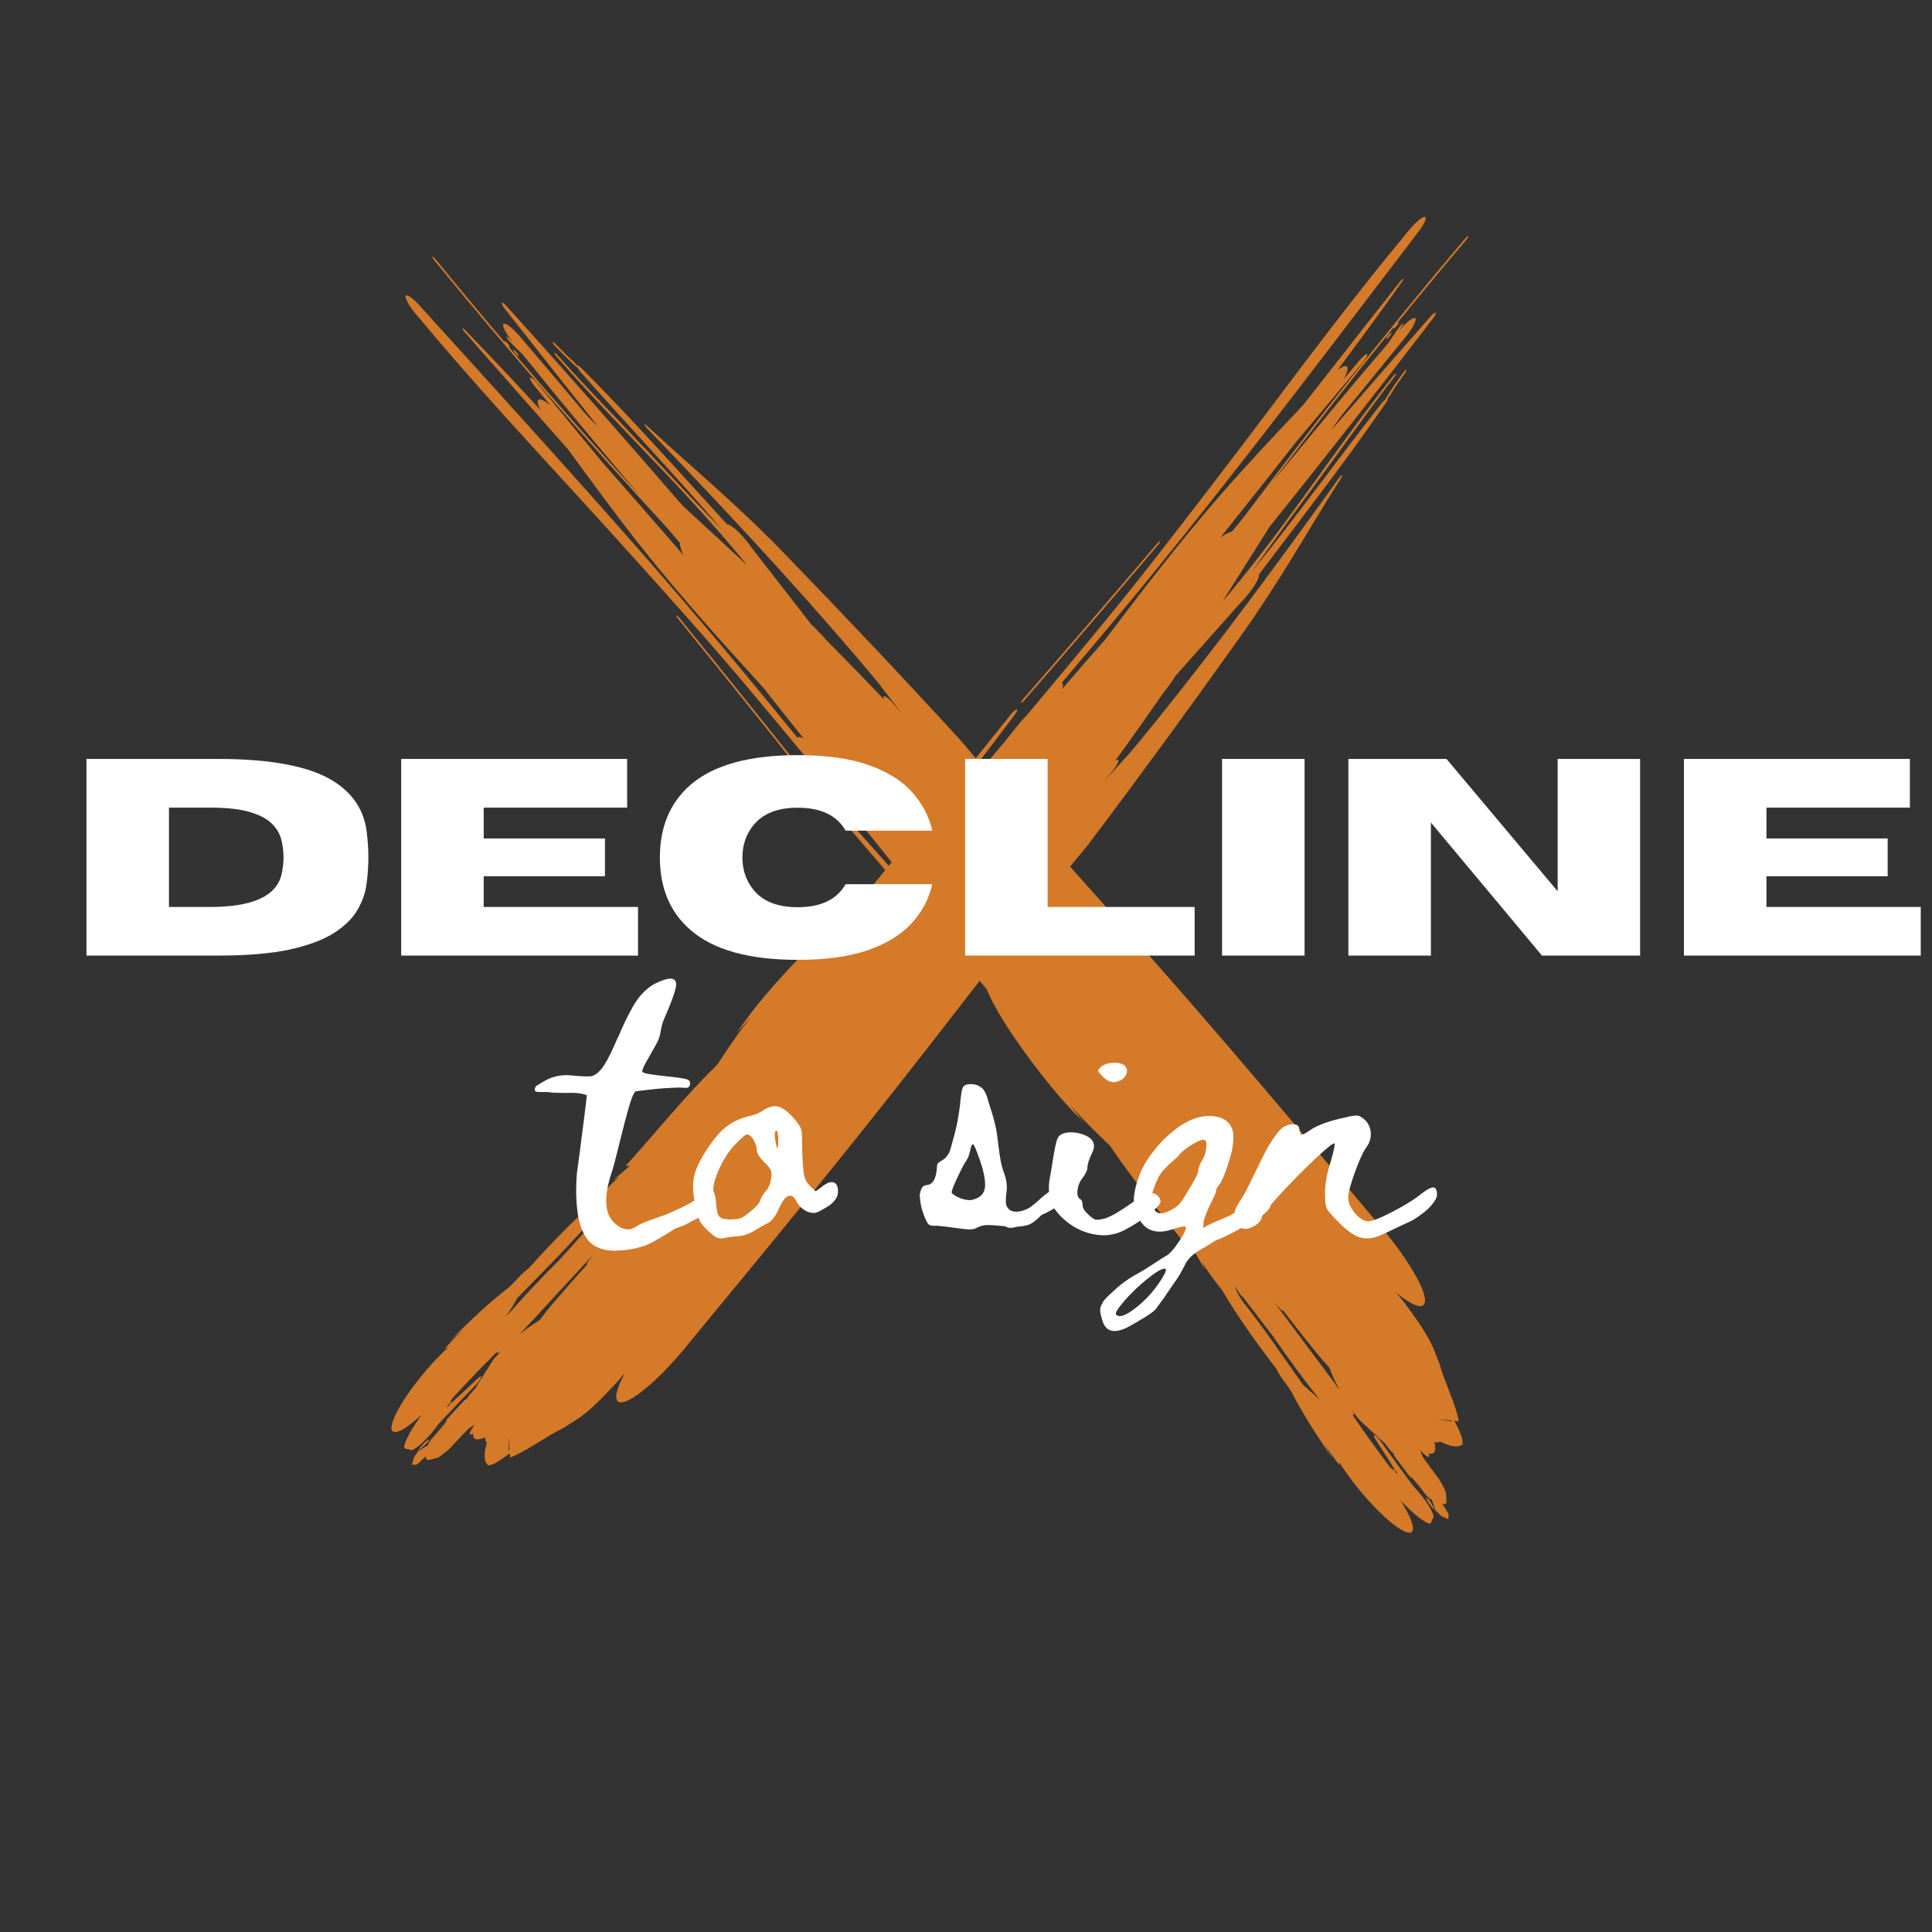
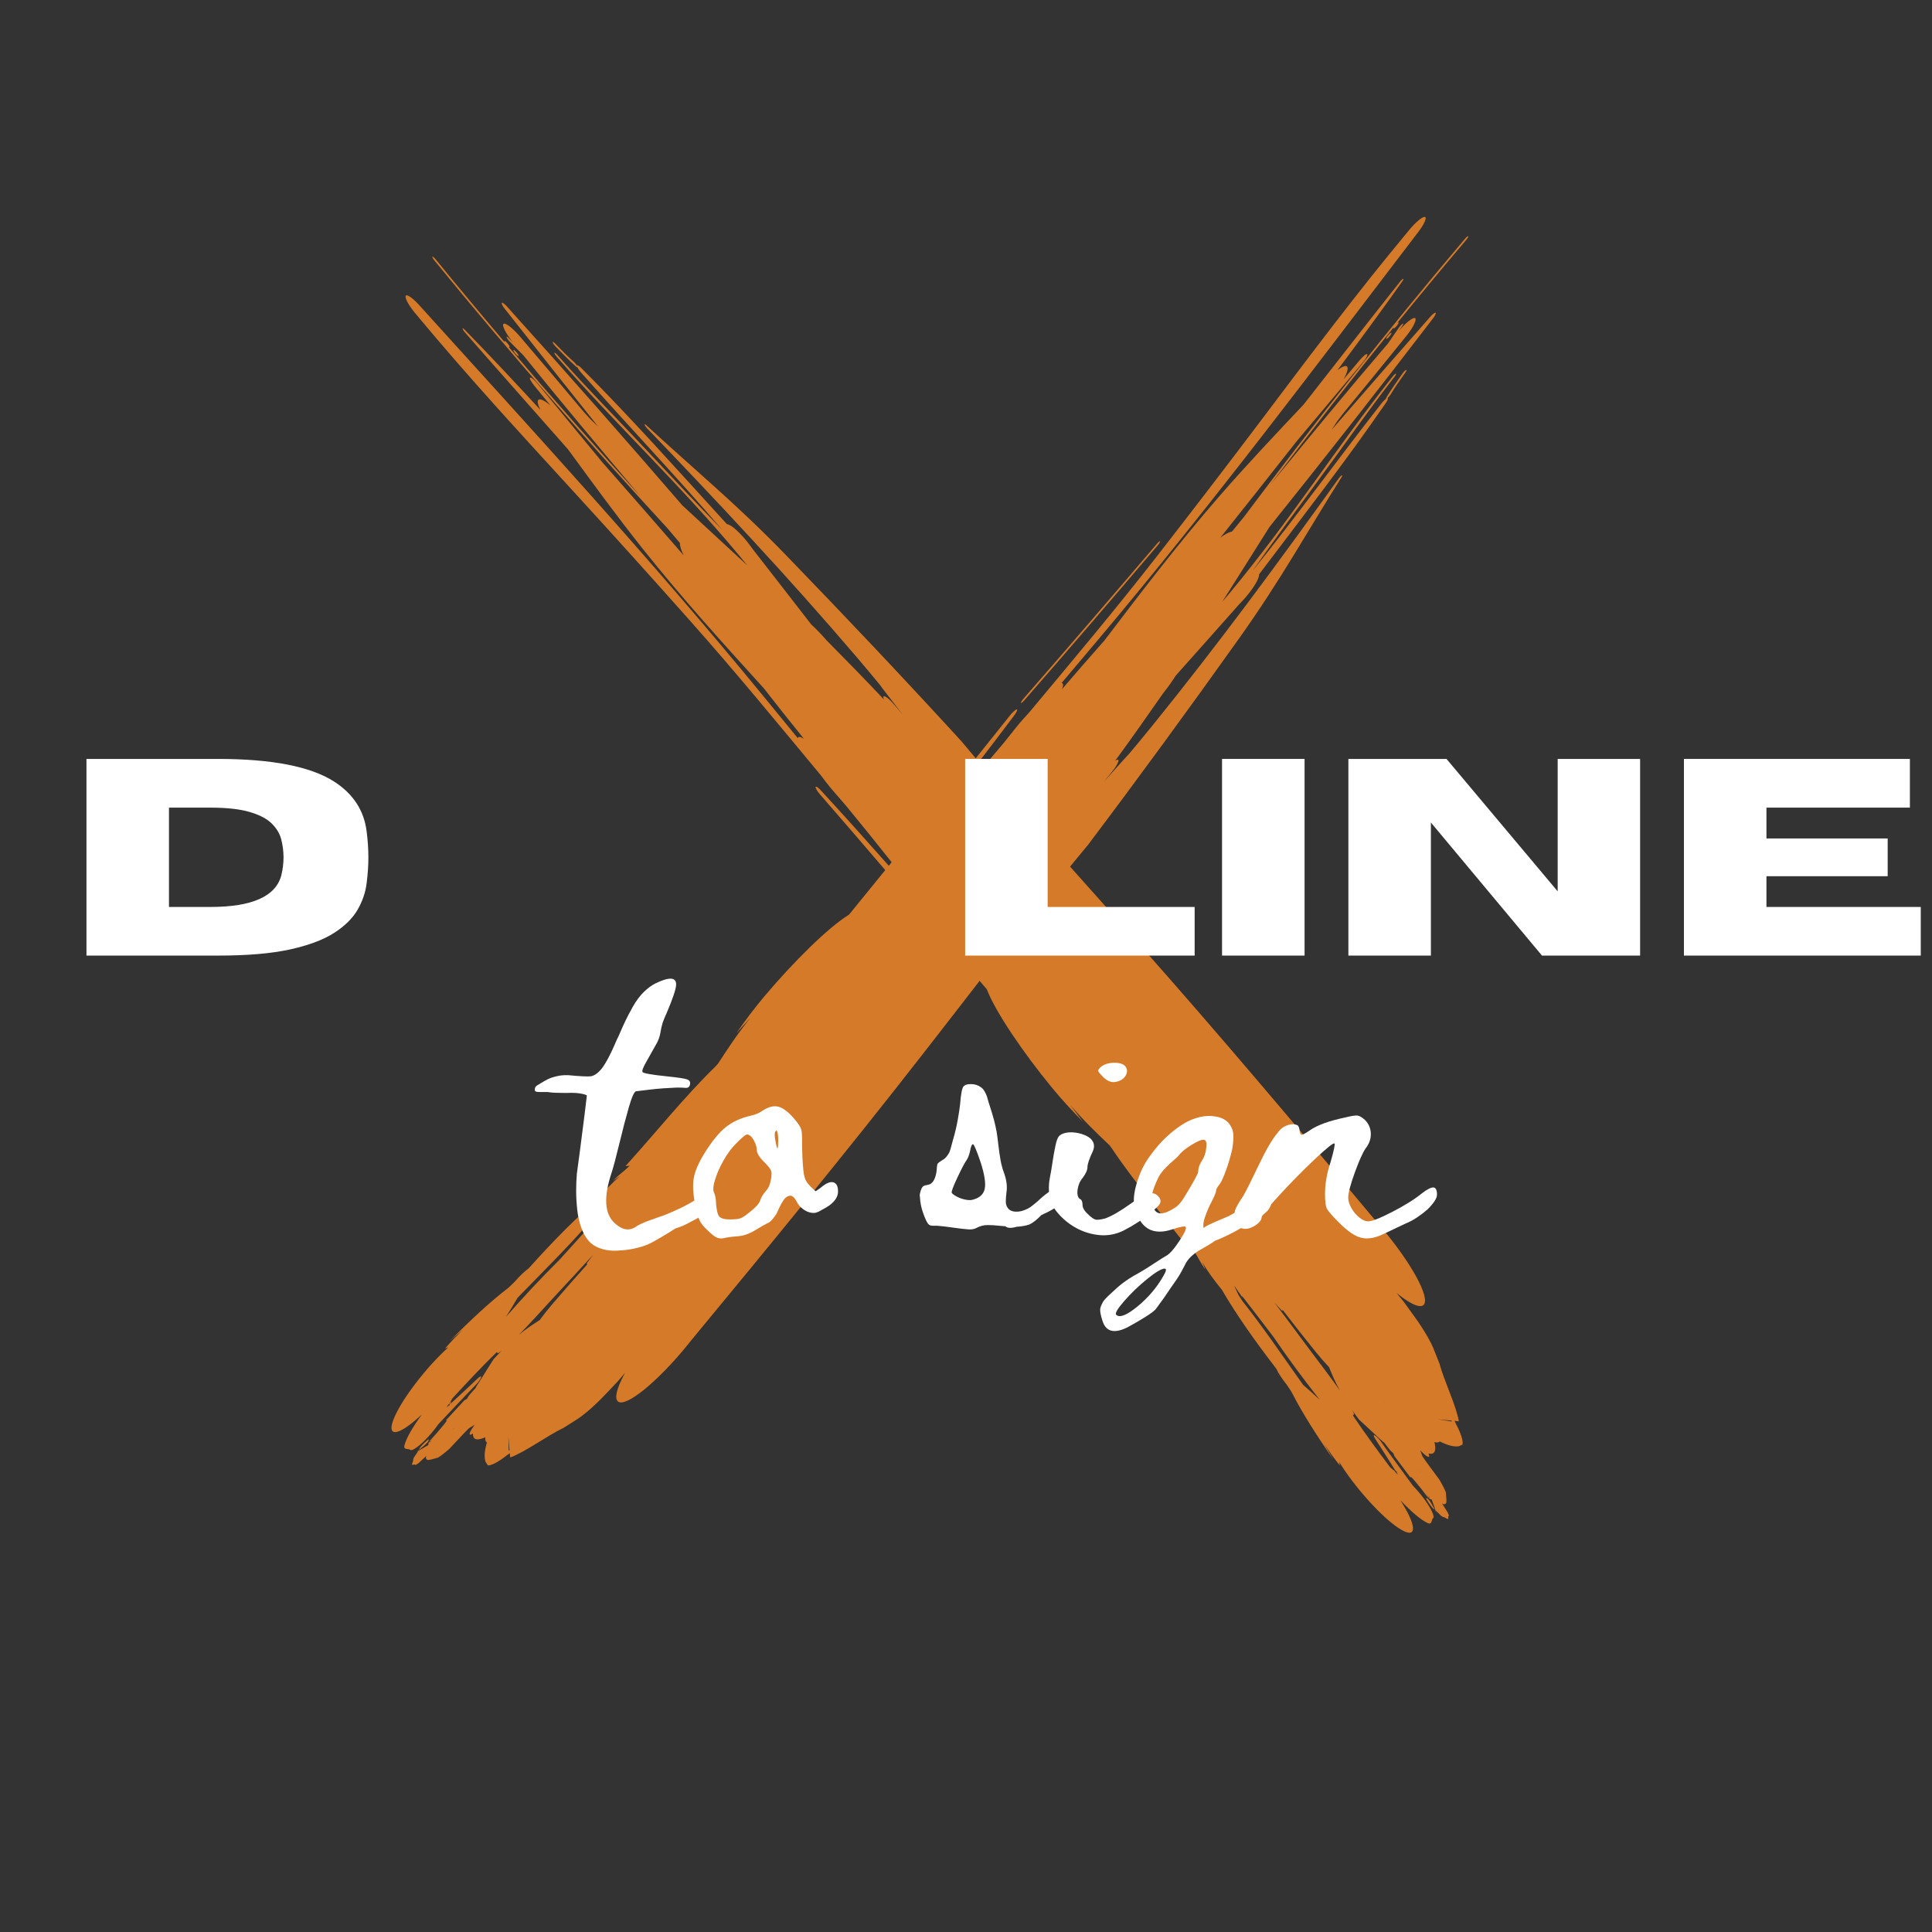
<svg xmlns="http://www.w3.org/2000/svg" width="500" zoomAndPan="magnify" viewBox="0 0 375 375" height="500" preserveAspectRatio="xMidYMid meet" version="1.0">
  <rect x="0" y="0" width="375" height="375" fill="#333333" stroke="none" />
  <defs>
    <g />
    <clipPath id="c81ff20f37">
      <path d="M 75.984 42.102 L 285.008 42.102 L 285.008 297.504 L 75.984 297.504 Z M 75.984 42.102 " clip-rule="nonzero" />
    </clipPath>
  </defs>
  <path fill="#d57a28" d="M 87.367 272.543 C 87.473 272.355 87.578 272.168 87.68 271.98 C 87.559 272.105 87.43 272.234 87.305 272.359 C 87.242 272.496 87.195 272.617 87.16 272.734 C 87.227 272.668 87.297 272.605 87.367 272.543 " fill-opacity="1" fill-rule="nonzero" />
  <path fill="#d57a28" d="M 83.137 279.367 C 82.605 279.828 82.09 280.266 81.477 281.043 C 81.375 281.266 81.324 281.379 81.297 281.441 C 81.586 281.203 81.973 280.883 82.359 280.559 C 83.117 279.926 83.332 279.453 83.137 279.367 " fill-opacity="1" fill-rule="nonzero" />
  <path fill="#d57a28" d="M 81.297 281.441 C 81.031 281.66 80.855 281.805 80.855 281.805 C 80.977 281.738 81.09 281.668 81.203 281.605 C 81.266 281.516 81.266 281.512 81.266 281.512 C 81.266 281.512 81.266 281.508 81.297 281.441 " fill-opacity="1" fill-rule="nonzero" />
  <path fill="#d57a28" d="M 198.754 136.008 C 207.461 126.027 216.125 115.941 224.738 105.82 C 225.027 105.48 225.219 105.152 225.16 105.074 C 225.113 105.008 224.828 105.219 224.566 105.539 C 215.934 115.652 207.312 125.688 198.609 135.664 C 198.32 136.008 198.137 136.332 198.164 136.434 C 198.223 136.508 198.48 136.32 198.754 136.008 " fill-opacity="1" fill-rule="nonzero" />
  <path fill="#d57a28" d="M 269.141 65.535 C 268.992 65.824 269.074 65.875 269.332 65.664 C 269.555 65.484 269.879 65.102 270.027 64.82 C 270.152 64.578 270.059 64.512 269.836 64.691 C 269.578 64.902 269.266 65.293 269.141 65.535 " fill-opacity="1" fill-rule="nonzero" />
-   <path fill="#d57a28" d="M 270.852 285.449 C 270.688 285.312 270.52 285.172 270.355 285.035 C 270.457 285.184 270.559 285.328 270.66 285.477 C 270.781 285.559 270.895 285.629 271 285.688 C 270.953 285.609 270.902 285.527 270.852 285.449 " fill-opacity="1" fill-rule="nonzero" />
  <path fill="#d57a28" d="M 276.789 290.852 C 277.148 291.457 277.484 292.043 278.137 292.785 C 278.34 292.926 278.441 293 278.496 293.035 C 278.312 292.711 278.07 292.27 277.824 291.832 C 277.34 290.969 276.91 290.676 276.789 290.852 " fill-opacity="1" fill-rule="nonzero" />
  <path fill="#d57a28" d="M 278.496 293.035 C 278.664 293.34 278.777 293.539 278.777 293.539 C 278.73 293.406 278.684 293.281 278.641 293.16 C 278.562 293.082 278.559 293.082 278.559 293.082 C 278.559 293.082 278.555 293.078 278.496 293.035 " fill-opacity="1" fill-rule="nonzero" />
-   <path fill="#d57a28" d="M 157.199 151.715 C 157.285 151.672 157.145 151.379 156.887 151.055 C 148.66 140.676 140.32 130.32 131.941 120.008 C 131.66 119.66 131.371 119.414 131.285 119.457 C 131.211 119.492 131.367 119.809 131.629 120.125 C 140.004 130.453 148.301 140.762 156.527 151.137 C 156.809 151.48 157.094 151.723 157.199 151.715 " fill-opacity="1" fill-rule="nonzero" />
  <path fill="#d57a28" d="M 100.418 69.012 C 100.672 69.207 100.738 69.141 100.578 68.844 C 100.441 68.594 100.129 68.203 99.875 68.008 C 99.66 67.844 99.578 67.922 99.715 68.172 C 99.875 68.469 100.203 68.844 100.418 69.012 " fill-opacity="1" fill-rule="nonzero" />
  <g clip-path="url(#c81ff20f37)">
    <path fill="#d57a28" d="M 275.539 285.305 C 275.539 285.305 275.539 285.305 275.816 285.953 C 275.707 285.754 275.645 285.582 275.539 285.305 Z M 268.52 271.871 C 268.527 271.875 268.527 271.875 268.527 271.879 C 268.609 272.145 268.707 272.465 268.836 272.867 C 268.836 272.867 268.703 272.449 268.52 271.871 Z M 240.426 251.418 C 240.137 250.805 239.848 250.191 239.559 249.574 C 239.617 249.645 239.676 249.719 239.73 249.797 C 240.23 250.512 240.73 251.223 241.23 251.938 C 241.168 251.785 241.102 251.633 241.035 251.48 C 243.09 254.137 245.133 256.793 247.148 259.449 C 249.871 263.434 252.93 267.605 256.172 271.707 C 255.059 270.668 253.98 269.699 252.949 268.82 C 249.078 263.383 245.496 258.047 241.184 252.566 C 240.926 252.184 240.676 251.801 240.426 251.418 Z M 98.738 281.547 L 98.676 278.848 L 98.902 281.465 Z M 100.293 267.777 C 100.285 267.781 100.285 267.781 100.285 267.785 C 100.039 267.914 99.746 268.07 99.371 268.27 C 99.371 268.27 99.758 268.062 100.293 267.777 Z M 114.059 245.32 C 111.773 247.867 109.48 250.477 107.164 253.184 C 106.301 254.191 105.488 255.215 104.75 256.234 C 103.496 257.016 102.199 257.867 100.699 259.098 C 102.953 256.824 105.371 254.09 107.66 251.629 C 110.199 248.906 112.688 246.219 115.152 243.527 C 114.898 243.867 114.637 244.207 114.379 244.551 C 114.133 244.895 113.586 245.504 114.059 245.32 Z M 114.297 237.383 C 114.625 237.059 114.953 236.742 115.285 236.426 C 115.836 236.031 116.387 235.637 116.941 235.238 C 116.879 235.309 116.816 235.379 116.754 235.449 C 116.145 236.066 115.535 236.691 114.918 237.312 C 115.059 237.223 115.195 237.129 115.336 237.035 C 113.098 239.539 110.859 242.035 108.613 244.5 C 105.191 247.902 101.648 251.668 98.203 255.605 C 99.027 254.32 99.777 253.082 100.453 251.91 C 105.098 247.109 109.691 242.617 114.297 237.383 Z M 281.727 275.73 L 281.777 275.91 L 279.109 275.48 Z M 248.949 254.242 C 251.035 256.953 253.184 259.684 255.422 262.453 C 256.254 263.488 257.117 264.473 257.98 265.383 C 258.523 266.762 259.125 268.188 260.062 269.887 C 258.234 267.258 255.988 264.387 253.984 261.688 C 251.77 258.691 249.578 255.754 247.383 252.84 C 247.672 253.152 247.957 253.473 248.25 253.789 C 248.543 254.094 249.043 254.742 248.949 254.242 Z M 87.773 277.516 C 87.949 277.371 88.105 277.277 88.363 277.121 C 88.363 277.121 88.359 277.125 87.773 277.516 Z M 280.957 293.496 C 280.746 293.156 280.691 293.066 279.887 291.816 C 280.008 291.883 280.125 291.941 280.234 291.992 C 280.836 291.863 280.836 291.863 280.633 289.633 C 280.633 289.633 280.242 288.621 279.367 287.18 C 278.223 285.613 278.223 285.613 276.887 283.816 C 276.887 283.816 276.613 283.41 276.125 282.727 C 275.883 282.113 275.836 281.973 275.68 281.496 C 275.68 281.496 275.68 281.496 275.676 281.488 C 275.961 281.809 276.254 282.105 276.523 282.336 C 277.305 282.996 277.633 282.906 277.25 282.121 C 278.609 282.438 278.77 281.441 278.426 279.898 C 278.914 280.051 279.27 280.012 279.461 279.777 C 281.066 280.586 282.309 280.887 283.207 280.699 L 283.875 280.398 C 284.031 279.648 283.578 278.23 282.598 276.379 L 282.332 275.793 L 283.156 275.871 C 282.672 272.855 280.305 268.062 279.391 264.645 L 278.449 262.289 C 277.812 260.535 276.391 258.098 274.477 255.449 L 272.445 252.656 C 271.988 252.094 271.531 251.531 271.07 250.969 C 273.973 253.324 276.082 254.191 276.523 252.953 C 277.211 250.875 273 243.754 267.105 237.059 C 251.828 218.809 237.039 201.223 220.887 183.016 C 216.383 177.93 212.008 173.047 207.699 168.207 C 208.863 166.785 210.031 165.363 211.223 163.934 C 221.402 150.434 231.008 137.262 240.586 123.805 C 248.641 112.496 253.812 103.02 260.422 92.594 C 260.617 92.297 260.559 92.199 260.383 92.297 C 260.141 92.469 259.816 92.848 259.652 93.125 C 248.293 108.941 236.695 124.758 223.598 140.941 C 222.094 142.793 220.598 144.602 219.105 146.379 C 218.918 146.555 218.723 146.762 218.523 146.988 C 217.105 148.555 215.688 150.133 214.277 151.715 C 214.742 151.145 215.207 150.574 215.676 150 C 216.617 148.883 217.238 147.77 217.062 147.488 C 216.965 147.398 216.738 147.48 216.441 147.68 C 219.648 143.305 222.703 138.957 225.73 134.609 C 226.711 133.375 227.551 132.188 228.223 131.121 C 232.301 126.574 236.348 121.977 240.434 117.391 L 241.477 116.281 C 242.816 114.773 243.91 113.16 244.246 112.184 C 244.363 111.875 244.395 111.656 244.363 111.508 C 252.797 100.348 261.5 89.125 269 78.203 C 269.383 77.648 269.504 77.289 269.324 77.277 C 269.512 77.113 269.73 76.863 269.887 76.613 C 270.703 75.25 271.715 73.797 272.801 72.285 C 273.02 71.941 273.098 71.715 272.918 71.812 C 272.723 71.902 272.398 72.23 272.199 72.535 C 271.094 74.086 270.035 75.625 269.129 77.086 C 269.035 77.242 268.992 77.367 269.008 77.422 C 268.695 77.656 268.277 78.09 267.93 78.574 C 259.523 89.32 251.789 100.059 243.141 110.773 C 247.016 105.238 251.121 99.691 255.43 93.848 C 260.633 86.801 265.219 80.148 270.633 73.188 C 270.926 72.832 271.055 72.539 270.957 72.523 C 270.855 72.512 270.555 72.754 270.285 73.117 C 259.07 87.281 250.574 100.809 238.641 115.156 C 238.172 115.719 237.695 116.277 237.223 116.824 C 240.336 111.93 243.367 107.102 246.398 102.293 C 257.133 88.898 267.699 75.461 277.961 62.039 C 278.484 61.402 278.801 60.797 278.656 60.703 C 278.512 60.605 277.957 61.055 277.434 61.691 C 271.113 68.895 264.77 76.152 258.449 83.453 C 258.82 82.883 259.191 82.316 259.566 81.746 C 259.973 81.215 260.379 80.676 260.785 80.145 C 264.738 75.355 268.668 70.551 272.582 65.699 C 274.082 63.922 275.02 62.199 274.719 61.785 C 274.371 61.449 272.965 62.527 271.504 64.227 C 271.711 63.93 271.918 63.633 272.129 63.336 C 272.348 63.039 272.441 62.777 272.32 62.805 C 272.16 62.859 271.82 63.184 271.609 63.473 C 270.855 64.551 270.125 65.613 269.391 66.684 C 261.684 75.66 254.152 84.809 246.652 93.977 C 254.363 83.809 262.324 73.625 270.527 63.527 C 270.406 63.766 270.465 63.855 270.723 63.645 C 270.941 63.469 271.293 63.047 271.418 62.801 C 271.562 62.52 271.449 62.492 271.227 62.676 C 271.215 62.684 271.215 62.688 271.203 62.691 C 275.613 57.277 280.086 51.883 284.629 46.527 C 284.898 46.215 285.062 45.895 284.984 45.84 C 284.906 45.785 284.609 46.027 284.32 46.379 C 269.266 64.129 254.988 82.277 241.441 100.34 C 240.664 101.293 239.887 102.246 239.102 103.203 C 239.098 103.203 239.098 103.199 239.094 103.199 C 238.559 103.262 237.785 103.676 236.871 104.355 C 241.852 98.113 246.781 91.887 251.703 85.617 C 255.973 80.535 260.242 75.453 264.516 70.355 C 265.129 69.621 265.523 68.906 265.367 68.746 C 265.23 68.598 264.605 69.105 263.949 69.871 C 262.895 71.113 261.852 72.363 260.797 73.609 C 261.461 72.414 261.742 71.508 261.484 71.176 C 261.242 70.855 260.535 71.145 259.598 71.84 C 263.91 66.074 268.145 60.332 272.168 54.637 C 272.406 54.301 272.477 54.078 272.32 54.137 C 272.16 54.191 271.859 54.484 271.625 54.816 C 265.34 62.738 259.227 70.641 253.039 78.512 C 247.613 84.277 242.27 89.887 236.66 96.332 C 228.508 105.73 221.426 115.035 214.359 124.328 C 211.574 127.473 208.828 130.625 206.129 133.777 C 206.359 133.207 206.41 132.797 206.223 132.641 C 206.176 132.602 206.102 132.598 206.027 132.598 C 208.387 129.809 210.754 127 213.16 124.148 C 235.461 97.676 254.965 71.625 275.082 45.297 C 276.395 43.633 277.059 42.195 276.559 42.109 C 276.059 42.016 274.562 43.312 273.254 44.969 C 263.102 57.176 254.336 68.918 244.648 81.758 C 237.75 90.898 231.629 98.879 224.57 107.953 C 216.305 118.57 208.23 128.125 199.789 138.258 C 198.906 139.207 198.039 140.176 197.223 141.199 C 196.395 142.238 195.566 143.27 194.746 144.297 C 193.445 145.844 192.141 147.375 190.836 148.898 C 190.555 148.566 190.27 148.23 189.988 147.898 C 192.281 144.918 194.555 141.938 196.793 138.953 C 197.32 138.281 197.551 137.738 197.363 137.699 C 197.133 137.703 196.547 138.215 196.023 138.887 C 193.82 141.656 191.605 144.422 189.387 147.184 C 188.465 146.09 187.543 144.992 186.617 143.879 C 175.203 131.41 164 119.57 152.508 107.699 C 142.859 97.719 134.484 90.91 125.434 82.512 C 125.176 82.262 125.074 82.305 125.137 82.496 C 125.262 82.766 125.57 83.152 125.816 83.363 C 139.297 97.414 152.738 111.699 166.266 127.527 C 167.812 129.34 169.316 131.141 170.793 132.934 C 170.934 133.148 171.098 133.379 171.289 133.617 C 172.57 135.297 173.867 136.977 175.16 138.652 C 174.684 138.09 174.211 137.531 173.73 136.965 C 172.805 135.836 171.824 135.02 171.512 135.145 C 171.406 135.227 171.445 135.461 171.586 135.785 C 167.871 131.84 164.152 128.043 160.426 124.277 C 159.391 123.086 158.379 122.043 157.453 121.191 C 153.727 116.352 149.938 111.535 146.176 106.68 L 145.273 105.457 C 144.039 103.863 142.648 102.492 141.75 101.984 C 141.465 101.812 141.258 101.746 141.105 101.75 C 131.672 91.418 122.223 80.82 112.848 71.453 C 112.371 70.98 112.043 70.793 111.996 70.969 C 111.867 70.758 111.664 70.496 111.445 70.293 C 110.25 69.242 109.008 67.984 107.719 66.641 C 107.422 66.363 107.211 66.246 107.277 66.441 C 107.328 66.648 107.594 67.023 107.855 67.277 C 109.18 68.648 110.5 69.969 111.77 71.125 C 111.91 71.25 112.023 71.312 112.082 71.305 C 112.25 71.656 112.605 72.145 113.016 72.578 C 122.055 82.797 131.203 92.359 140.16 102.812 C 135.426 97.996 130.719 92.949 125.758 87.648 C 119.773 81.25 114.07 75.527 108.211 68.934 C 107.918 68.582 107.652 68.402 107.617 68.496 C 107.59 68.598 107.77 68.934 108.078 69.266 C 119.965 82.875 131.719 93.691 143.652 108.035 C 144.117 108.602 144.582 109.172 145.035 109.734 C 140.785 105.785 136.594 101.922 132.418 98.066 C 121.203 85.074 109.914 72.234 98.586 59.699 C 98.055 59.066 97.516 58.648 97.398 58.777 C 97.277 58.898 97.617 59.527 98.148 60.156 C 104.078 67.684 110.059 75.242 116.086 82.785 C 115.594 82.32 115.105 81.852 114.613 81.379 C 114.164 80.879 113.711 80.387 113.258 79.887 C 109.27 75.129 105.262 70.387 101.207 65.656 C 99.73 63.855 98.207 62.621 97.746 62.844 C 97.352 63.125 98.156 64.703 99.559 66.449 C 99.305 66.191 99.051 65.934 98.797 65.668 C 98.547 65.402 98.305 65.262 98.312 65.387 C 98.336 65.555 98.594 65.945 98.836 66.207 C 99.762 67.145 100.676 68.055 101.59 68.973 C 109.016 78.184 116.637 87.258 124.285 96.305 C 115.695 86.867 107.129 77.184 98.691 67.281 C 98.906 67.441 99.004 67.402 98.848 67.109 C 98.715 66.863 98.359 66.441 98.141 66.273 C 97.895 66.078 97.848 66.188 97.984 66.438 C 97.988 66.449 97.992 66.453 98 66.465 C 93.477 61.145 88.988 55.762 84.547 50.32 C 84.289 50 84.008 49.777 83.938 49.844 C 83.867 49.91 84.051 50.25 84.348 50.598 C 99.055 68.633 114.301 85.977 129.598 102.586 C 130.391 103.523 131.188 104.461 131.984 105.41 C 131.98 105.41 131.98 105.41 131.98 105.414 C 131.941 105.949 132.207 106.789 132.707 107.809 C 127.477 101.777 122.254 95.793 116.984 89.812 C 112.766 84.688 108.547 79.566 104.312 74.438 C 103.703 73.695 103.07 73.18 102.887 73.305 C 102.715 73.414 103.102 74.121 103.734 74.906 C 104.766 76.168 105.805 77.422 106.84 78.684 C 105.781 77.816 104.941 77.371 104.57 77.562 C 104.207 77.746 104.363 78.496 104.875 79.543 C 99.992 74.254 95.121 69.039 90.25 64.047 C 89.965 63.75 89.762 63.641 89.785 63.809 C 89.816 63.973 90.047 64.324 90.328 64.617 C 96.977 72.238 103.629 79.688 110.242 87.207 C 114.922 93.59 119.465 99.867 124.781 106.555 C 132.535 116.281 140.398 124.941 148.246 133.586 C 150.832 136.895 153.434 140.168 156.039 143.398 C 155.52 143.07 155.125 142.945 154.941 143.098 C 154.895 143.137 154.875 143.211 154.859 143.285 C 152.551 140.453 150.219 137.617 147.852 134.73 C 125.883 107.98 103.824 84.059 81.598 59.48 C 80.203 57.887 78.91 56.973 78.73 57.449 C 78.551 57.926 79.555 59.633 80.945 61.223 C 91.098 73.426 101.051 84.184 111.906 96.047 C 119.637 104.496 126.371 111.969 134.004 120.559 C 142.938 130.621 150.867 140.305 159.289 150.445 C 160.066 151.488 160.859 152.516 161.719 153.508 C 162.586 154.512 163.449 155.512 164.309 156.508 C 167.285 160.125 170.195 163.742 173.07 167.359 C 172.883 167.586 172.699 167.816 172.512 168.043 C 168.172 163.141 163.816 158.281 159.426 153.52 C 158.863 152.883 158.375 152.555 158.301 152.73 C 158.262 152.957 158.656 153.625 159.223 154.266 C 163.441 159.113 167.641 163.992 171.828 168.887 C 169.48 171.766 167.137 174.648 164.793 177.531 C 160.727 180.023 153.918 186.801 148.41 193.336 C 146.371 195.746 144.629 198.105 142.938 200.531 C 143.867 199.516 144.773 198.52 145.699 197.504 C 143.145 200.664 141.23 203.578 139.355 206.473 C 139.148 206.691 138.941 206.906 138.73 207.145 C 132.992 212.719 127.176 219.969 121.402 226.344 C 121.668 226.328 121.961 226.277 122.227 226.266 C 121.098 227.391 120.23 227.879 119.035 229.148 C 119.457 228.863 119.859 228.605 120.281 228.32 C 120.262 228.344 120.234 228.371 120.211 228.395 C 118.777 229.625 117.234 231.258 115.734 233.043 C 111.656 236.527 107.125 241.152 102.609 246.195 C 101.871 246.715 100.906 247.621 99.906 248.777 C 99.434 249.23 98.91 249.781 98.531 250.074 C 95.109 252.699 91.324 256.227 87.324 260.27 C 88.164 259.547 89.031 258.785 89.867 258.062 C 88.703 259.227 87.551 260.367 86.379 261.762 C 86.586 261.688 86.832 261.57 87.043 261.496 C 82.812 265.301 78.102 271.426 76.516 275.172 C 74.922 278.926 77.043 278.902 81.273 275.094 L 81.883 274.555 C 80.184 276.883 78.879 279.055 78.492 280.574 C 78.293 281.398 79.082 281.188 79.52 281.336 C 79.855 281.914 81.727 280.52 83.688 278.234 C 84.219 277.613 84.695 276.996 85.109 276.41 C 87.512 273.887 89.926 271.266 92.305 268.848 C 92.785 268.379 93.258 267.715 93.371 267.348 C 93.453 267.023 93.137 267.137 92.645 267.629 C 90.859 269.316 89.109 270.938 87.367 272.543 C 87.27 272.715 87.176 272.883 87.078 273.055 C 87.09 272.957 87.121 272.852 87.16 272.734 C 86.996 272.883 86.836 273.027 86.676 273.176 C 86.762 273.027 86.852 272.879 86.941 272.727 C 87.066 272.605 87.184 272.484 87.305 272.359 C 87.434 272.078 87.609 271.754 87.816 271.414 C 90.68 268.309 93.535 265.254 96.367 262.504 C 96.535 262.344 96.504 262.816 96.855 262.559 C 97.027 262.43 97.203 262.293 97.383 262.148 C 96.887 262.648 96.371 263.191 95.828 263.781 C 94.203 266.355 93.586 267.328 93.164 268.004 C 93.16 268.004 93.152 268.008 93.152 268.008 C 93.152 268.008 93.148 268.016 93.027 268.215 C 92.832 268.527 92.66 268.797 92.41 269.191 C 92.41 269.191 92.422 269.191 92.434 269.203 C 92.383 269.281 92.336 269.367 92.281 269.453 C 91.98 269.789 91.676 270.121 91.371 270.461 C 91.027 270.836 90.75 271.25 90.66 271.492 C 90.492 271.586 90.316 271.688 90.109 271.824 C 88.352 273.723 88.352 273.723 86.562 275.68 C 86.562 275.68 86.621 275.723 86.754 275.719 C 86.691 275.805 86.188 276.531 85.496 277.301 C 84.871 278.07 84.871 278.07 83.199 279.898 C 83.199 279.898 83.199 279.898 84.18 279.16 C 84.18 279.16 84.18 279.16 83.359 279.84 C 83.359 279.84 83.359 279.84 83.781 279.836 C 83.781 279.836 83.781 279.836 83.203 279.98 C 83.203 279.98 83.203 279.98 83.117 280.496 C 83.117 280.496 83.109 280.5 81.203 281.605 C 81.113 281.742 80.895 282.062 80.355 282.863 C 80.355 282.863 80.238 283.117 80.18 283.324 C 80.238 283.398 80.238 283.398 79.961 284.246 C 79.961 284.246 80.031 284.328 80.172 284.34 C 80.414 284.211 80.414 284.211 80.684 284.352 C 80.684 284.352 80.953 284.203 81.293 283.945 C 81.59 283.676 81.668 283.605 82.754 282.586 C 82.707 282.715 82.672 282.844 82.645 282.961 C 82.879 283.527 82.879 283.527 85.035 282.922 C 85.035 282.922 85.957 282.352 87.215 281.23 C 88.547 279.82 88.547 279.82 90.074 278.18 C 90.074 278.18 90.418 277.836 91.004 277.23 C 91.562 276.883 91.691 276.809 92.133 276.57 C 92.133 276.57 92.133 276.57 92.141 276.562 C 91.875 276.902 91.637 277.246 91.461 277.551 C 90.953 278.441 91.102 278.746 91.805 278.23 C 91.738 279.621 92.746 279.594 94.203 278.98 C 94.145 279.488 94.242 279.828 94.512 279.977 C 94.012 281.699 93.938 282.977 94.289 283.824 L 94.707 284.43 C 95.469 284.445 96.781 283.742 98.426 282.438 L 98.953 282.07 L 99.027 282.895 C 101.898 281.871 106.184 278.672 109.375 277.152 L 111.523 275.793 C 113.129 274.852 115.266 273.004 117.523 270.641 L 119.898 268.133 C 120.371 267.582 120.84 267.035 121.309 266.477 C 119.523 269.758 119.055 271.992 120.352 272.199 C 122.516 272.496 128.754 267.059 134.262 260.043 C 149.426 241.699 164.023 223.953 178.984 204.758 C 182.816 199.852 186.5 195.082 190.145 190.379 C 190.609 190.922 191.07 191.469 191.531 192.008 C 193.242 196.461 198.668 204.395 204.09 211 C 206.09 213.441 208.09 215.582 210.168 217.691 C 209.336 216.59 208.523 215.52 207.695 214.422 C 210.336 217.512 212.852 219.922 215.355 222.293 C 215.535 222.535 215.707 222.781 215.902 223.035 C 220.34 229.691 226.41 236.727 231.625 243.566 C 231.66 243.301 231.664 243.004 231.699 242.742 C 232.598 244.059 232.922 245 233.953 246.406 C 233.75 245.938 233.566 245.496 233.363 245.027 C 233.383 245.055 233.406 245.086 233.426 245.113 C 234.371 246.746 235.699 248.562 237.18 250.359 C 239.863 255.004 243.586 260.301 247.719 265.652 C 248.094 266.477 248.812 267.594 249.77 268.793 C 250.129 269.336 250.574 269.949 250.793 270.379 C 252.75 274.219 255.531 278.586 258.773 283.25 C 258.219 282.297 257.629 281.309 257.07 280.352 C 258 281.707 258.914 283.047 260.074 284.457 C 260.035 284.234 259.969 283.977 259.93 283.754 C 262.902 288.609 268.066 294.355 271.461 296.598 C 274.863 298.848 275.223 296.758 272.25 291.906 L 271.832 291.207 C 273.809 293.301 275.711 294.98 277.133 295.637 C 277.906 295.98 277.844 295.168 278.07 294.77 C 278.699 294.543 277.668 292.449 275.777 290.102 C 275.266 289.469 274.746 288.887 274.242 288.371 C 272.199 285.551 270.062 282.699 268.117 279.922 C 267.742 279.363 267.176 278.777 266.84 278.598 C 266.535 278.457 266.59 278.789 266.98 279.363 C 268.316 281.426 269.594 283.441 270.852 285.449 C 271 285.574 271.152 285.699 271.301 285.824 C 271.211 285.793 271.109 285.746 271 285.688 C 271.117 285.871 271.234 286.059 271.348 286.242 C 271.219 286.129 271.09 286.016 270.957 285.898 C 270.859 285.758 270.762 285.617 270.66 285.477 C 270.406 285.297 270.121 285.066 269.824 284.801 C 267.293 281.422 264.812 278.055 262.621 274.77 C 262.492 274.574 262.953 274.691 262.762 274.301 C 262.668 274.105 262.562 273.91 262.453 273.707 C 262.859 274.285 263.297 274.895 263.781 275.535 C 266.016 277.602 266.859 278.383 267.441 278.922 C 267.445 278.926 267.449 278.934 267.449 278.934 C 267.449 278.934 267.453 278.938 267.629 279.094 C 267.898 279.344 268.133 279.562 268.477 279.879 C 268.477 279.879 268.48 279.867 268.492 279.859 C 268.562 279.918 268.637 279.984 268.711 280.051 C 268.984 280.41 269.258 280.77 269.535 281.133 C 269.84 281.539 270.195 281.887 270.422 282.02 C 270.48 282.199 270.547 282.395 270.648 282.621 C 272.191 284.695 272.191 284.695 273.789 286.809 C 273.789 286.809 273.84 286.758 273.863 286.629 C 273.934 286.707 274.559 287.336 275.188 288.152 C 275.832 288.91 275.832 288.91 277.324 290.887 C 277.324 290.887 277.324 290.887 276.777 289.785 C 276.777 289.785 276.777 289.785 277.297 290.719 C 277.297 290.719 277.297 290.719 277.367 290.301 C 277.367 290.301 277.367 290.301 277.41 290.898 C 277.41 290.898 277.41 290.898 277.898 291.074 C 277.898 291.074 277.898 291.082 278.641 293.16 C 278.758 293.273 279.031 293.543 279.727 294.223 C 279.727 294.223 279.953 294.383 280.145 294.477 C 280.23 294.434 280.23 294.434 281.008 294.859 C 281.008 294.859 281.102 294.805 281.141 294.672 C 281.059 294.41 281.059 294.41 281.242 294.172 C 281.242 294.172 281.148 293.879 280.957 293.496 " fill-opacity="1" fill-rule="nonzero" />
  </g>
  <g fill="#ffffff" fill-opacity="1">
    <g transform="translate(12.533, 185.479)">
      <g>
        <path d="M 29.781 0 L 4.25 0 L 4.25 -38.172 L 29.781 -38.172 C 40.227 -38.172 47.738 -36.707 52.312 -33.781 C 56 -31.414 58.102 -28.207 58.625 -24.156 C 58.852 -22.395 58.969 -20.695 58.969 -19.062 C 58.969 -17.457 58.852 -15.77 58.625 -14 C 58.406 -12.238 57.816 -10.531 56.859 -8.875 C 55.898 -7.219 54.379 -5.723 52.297 -4.391 C 50.211 -3.055 47.359 -1.988 43.734 -1.188 C 40.109 -0.395 35.457 0 29.781 0 Z M 28.266 -9.438 C 36.41 -9.438 41.016 -11.492 42.078 -15.609 C 42.359 -16.766 42.5 -17.914 42.5 -19.062 C 42.5 -20.238 42.352 -21.395 42.062 -22.531 C 41.77 -23.676 41.148 -24.711 40.203 -25.641 C 39.254 -26.578 37.828 -27.32 35.922 -27.875 C 34.023 -28.438 31.473 -28.719 28.266 -28.719 L 20.266 -28.719 L 20.266 -9.438 Z M 28.266 -9.438 " />
      </g>
    </g>
  </g>
  <g fill="#ffffff" fill-opacity="1">
    <g transform="translate(73.621, 185.479)">
      <g>
-         <path d="M 50.219 0 L 4.25 0 L 4.25 -38.172 L 48.109 -38.172 L 48.109 -28.719 L 20.266 -28.719 L 20.266 -22.734 L 43.797 -22.734 L 43.797 -15.406 L 20.266 -15.406 L 20.266 -9.438 L 50.219 -9.438 Z M 50.219 0 " />
-       </g>
+         </g>
    </g>
  </g>
  <g fill="#ffffff" fill-opacity="1">
    <g transform="translate(125.959, 185.479)">
      <g>
-         <path d="M 28.859 0.828 C 19.422 0.828 12.477 -1.113 8.031 -5 C 4.094 -8.426 2.125 -13.109 2.125 -19.047 C 2.125 -24.984 4.094 -29.672 8.031 -33.109 C 12.477 -36.973 19.422 -38.906 28.859 -38.906 C 34.391 -38.906 38.961 -38.27 42.578 -37 C 46.191 -35.738 49 -34.008 51 -31.812 C 53.008 -29.613 54.344 -27.094 55 -24.25 L 38.172 -24.25 C 36.484 -27.219 33.379 -28.703 28.859 -28.703 C 24.992 -28.703 22.145 -27.582 20.312 -25.344 C 18.863 -23.57 18.141 -21.473 18.141 -19.047 C 18.141 -16.617 18.863 -14.516 20.312 -12.734 C 22.145 -10.504 24.992 -9.391 28.859 -9.391 C 33.379 -9.391 36.484 -10.879 38.172 -13.859 L 55 -13.859 C 54.344 -11.004 53.008 -8.477 51 -6.281 C 49 -4.082 46.191 -2.348 42.578 -1.078 C 38.961 0.191 34.391 0.828 28.859 0.828 Z M 28.859 0.828 " />
-       </g>
+         </g>
    </g>
  </g>
  <g fill="#ffffff" fill-opacity="1">
    <g transform="translate(183.084, 185.479)">
      <g>
        <path d="M 48.797 0 L 4.25 0 L 4.25 -38.172 L 20.266 -38.172 L 20.266 -9.438 L 48.797 -9.438 Z M 48.797 0 " />
      </g>
    </g>
  </g>
  <g fill="#ffffff" fill-opacity="1">
    <g transform="translate(232.949, 185.479)">
      <g>
        <path d="M 20.266 0 L 4.25 0 L 4.25 -38.172 L 20.266 -38.172 Z M 20.266 0 " />
      </g>
    </g>
  </g>
  <g fill="#ffffff" fill-opacity="1">
    <g transform="translate(257.47, 185.479)">
      <g>
        <path d="M 60.875 0 L 41.828 0 L 20.266 -25.828 L 20.266 0 L 4.25 0 L 4.25 -38.172 L 23.297 -38.172 L 44.875 -12.469 L 44.875 -38.172 L 60.875 -38.172 Z M 60.875 0 " />
      </g>
    </g>
  </g>
  <g fill="#ffffff" fill-opacity="1">
    <g transform="translate(322.6, 185.479)">
      <g>
        <path d="M 50.219 0 L 4.25 0 L 4.25 -38.172 L 48.109 -38.172 L 48.109 -28.719 L 20.266 -28.719 L 20.266 -22.734 L 43.797 -22.734 L 43.797 -15.406 L 20.266 -15.406 L 20.266 -9.438 L 50.219 -9.438 Z M 50.219 0 " />
      </g>
    </g>
  </g>
  <g fill="#ffffff" fill-opacity="1">
    <g transform="translate(111.035, 238.627)">
      <g>
        <path d="M 23.938 -5.719 C 24.664 -6.219 25.281 -6.379 25.781 -6.203 C 26.281 -6.035 26.5 -5.508 26.438 -4.625 C 26.406 -4.406 26.332 -4.176 26.219 -3.938 C 26.113 -3.707 25.969 -3.492 25.781 -3.297 C 25.594 -3.109 25.41 -2.938 25.234 -2.781 C 25.066 -2.625 24.836 -2.457 24.547 -2.281 C 24.266 -2.113 24.031 -1.984 23.844 -1.891 C 23.656 -1.797 23.41 -1.672 23.109 -1.516 C 22.816 -1.359 22.617 -1.25 22.516 -1.188 C 21.734 -0.77 20.914 -0.438 20.062 -0.188 C 20.031 -0.156 19.645 0.086 18.906 0.547 C 18.164 1.004 17.32 1.504 16.375 2.047 C 15.438 2.598 14.672 2.969 14.078 3.156 C 13.254 3.445 12.398 3.672 11.516 3.828 C 10.641 3.984 9.711 4.082 8.734 4.125 C 7.754 4.176 6.816 4.078 5.922 3.828 C 5.023 3.578 4.281 3.195 3.688 2.688 C 2.957 2.031 2.363 1.129 1.906 -0.016 C 1.457 -1.172 1.16 -2.414 1.016 -3.75 C 0.867 -5.094 0.797 -6.344 0.797 -7.5 C 0.797 -8.664 0.844 -9.785 0.938 -10.859 C 0.969 -11.016 1.148 -12.359 1.484 -14.891 C 1.816 -17.43 2.133 -19.922 2.438 -22.359 L 2.875 -26.016 C 2.5 -26.234 1.789 -26.391 0.75 -26.484 C 0.125 -26.516 -0.52 -26.516 -1.188 -26.484 C -2.727 -26.484 -3.812 -26.531 -4.438 -26.625 C -4.562 -26.656 -4.738 -26.672 -4.969 -26.672 C -5.207 -26.672 -5.445 -26.672 -5.688 -26.672 C -5.926 -26.672 -6.16 -26.672 -6.391 -26.672 C -6.629 -26.672 -6.816 -26.691 -6.953 -26.734 C -7.098 -26.785 -7.188 -26.863 -7.219 -26.969 C -7.281 -27.469 -7.078 -27.828 -6.609 -28.047 C -6.578 -28.078 -6.363 -28.207 -5.969 -28.438 C -5.582 -28.676 -5.176 -28.906 -4.75 -29.125 C -4.32 -29.352 -3.742 -29.551 -3.016 -29.719 C -2.297 -29.895 -1.555 -29.969 -0.797 -29.938 C 1.555 -29.719 3.023 -29.645 3.609 -29.719 C 4.191 -29.801 4.766 -30.141 5.328 -30.734 C 6.18 -31.523 7.316 -33.586 8.734 -36.922 C 8.797 -37.047 8.891 -37.234 9.016 -37.484 C 9.555 -38.742 10 -39.734 10.344 -40.453 C 10.688 -41.18 11.172 -42.102 11.797 -43.219 C 12.43 -44.344 13.125 -45.281 13.875 -46.031 C 14.633 -46.789 15.426 -47.375 16.25 -47.781 C 18.883 -49.039 20.203 -48.961 20.203 -47.547 C 20.203 -46.734 19.594 -44.895 18.375 -42.031 C 18.02 -41.238 17.766 -40.625 17.609 -40.188 C 17.422 -39.613 17.266 -38.93 17.141 -38.141 C 17.016 -37.359 16.719 -36.578 16.25 -35.797 C 15.488 -34.473 14.859 -33.352 14.359 -32.438 C 13.754 -31.363 13.531 -30.734 13.688 -30.547 C 13.844 -30.297 15.438 -30.016 18.469 -29.703 C 20.57 -29.484 21.852 -29.289 22.312 -29.125 C 22.77 -28.969 22.969 -28.672 22.906 -28.234 C 22.844 -27.641 22.492 -27.391 21.859 -27.484 C 21.609 -27.516 21.102 -27.531 20.344 -27.531 C 19.594 -27.5 18.742 -27.453 17.797 -27.391 C 16.859 -27.328 15.883 -27.234 14.875 -27.109 C 13.895 -26.984 13.078 -26.883 12.422 -26.812 C 12.078 -26.75 11.617 -25.742 11.047 -23.797 C 10.484 -21.848 9.863 -19.477 9.188 -16.688 C 8.508 -13.906 8.016 -12.039 7.703 -11.094 C 6.086 -6.281 6.289 -2.977 8.312 -1.188 C 9.227 -0.363 10.078 0.031 10.859 0 C 11.328 0 11.848 -0.172 12.422 -0.516 C 12.516 -0.641 12.836 -0.828 13.391 -1.078 C 13.941 -1.336 14.504 -1.566 15.078 -1.766 C 15.66 -1.973 16.258 -2.188 16.875 -2.406 C 17.488 -2.625 17.812 -2.734 17.844 -2.734 C 20.363 -3.742 22.395 -4.738 23.938 -5.719 Z M 23.938 -5.719 " />
      </g>
    </g>
  </g>
  <g fill="#ffffff" fill-opacity="1">
    <g transform="translate(134.332, 238.627)">
      <g>
        <path d="M 27.625 -9.062 C 28.094 -8.812 28.328 -8.258 28.328 -7.406 C 28.359 -6.438 27.805 -5.523 26.672 -4.672 C 26.266 -4.391 25.797 -4.109 25.266 -3.828 C 25.172 -3.797 25.062 -3.734 24.938 -3.641 C 24.488 -3.391 24.109 -3.242 23.797 -3.203 C 22.848 -3.141 21.938 -3.52 21.062 -4.344 C 20.844 -4.531 20.602 -4.859 20.344 -5.328 L 20.203 -5.578 C 19.922 -6.047 19.656 -6.344 19.406 -6.469 C 19.156 -6.594 18.844 -6.562 18.469 -6.375 C 17.988 -6.125 17.453 -5.352 16.859 -4.062 C 16.578 -3.395 16.344 -2.938 16.156 -2.688 C 15.551 -1.812 15.031 -1.312 14.594 -1.188 C 14.02 -0.895 13.25 -0.453 12.281 0.141 C 11.082 0.867 9.945 1.266 8.875 1.328 C 7.645 1.422 6.734 1.547 6.141 1.703 C 5.984 1.734 5.828 1.75 5.672 1.75 C 5.316 1.75 5.016 1.688 4.766 1.562 C 4.391 1.406 3.836 0.977 3.109 0.281 C 2.328 -0.438 1.797 -1.07 1.516 -1.625 C 1.234 -2.176 0.945 -3.145 0.656 -4.531 C 0.188 -6.801 0.078 -8.617 0.328 -9.984 C 0.578 -11.359 1.27 -12.957 2.406 -14.781 C 3.852 -17.113 5.223 -18.797 6.516 -19.828 C 7.805 -20.867 9.395 -21.609 11.281 -22.047 C 12.195 -22.234 13 -22.566 13.688 -23.047 C 14.789 -23.766 15.77 -24.031 16.625 -23.844 C 17.438 -23.688 18.379 -23.039 19.453 -21.906 C 20.016 -21.281 20.422 -20.773 20.672 -20.391 C 20.93 -20.016 21.109 -19.656 21.203 -19.312 C 21.297 -18.969 21.344 -18.461 21.344 -17.797 C 21.344 -14.992 21.438 -12.82 21.625 -11.281 C 21.719 -10.375 21.93 -9.676 22.266 -9.188 C 22.598 -8.695 23.172 -8.102 23.984 -7.406 L 24.125 -7.5 C 24.695 -7.883 25.109 -8.188 25.359 -8.406 C 26.297 -9.125 27.051 -9.344 27.625 -9.062 Z M 16.719 -17.188 C 16.719 -18.414 16.594 -19.094 16.344 -19.219 C 16.281 -19.156 16.219 -19.078 16.156 -18.984 C 15.988 -18.703 16.004 -18.055 16.203 -17.047 C 16.328 -16.316 16.453 -15.859 16.578 -15.672 C 16.672 -15.922 16.719 -16.426 16.719 -17.188 Z M 15.344 -9.922 C 15.469 -10.641 15.453 -11.156 15.297 -11.469 C 15.172 -11.789 14.781 -12.281 14.125 -12.938 C 13.082 -13.945 12.562 -14.781 12.562 -15.438 C 12.562 -15.883 12.414 -16.406 12.125 -17 C 11.844 -17.594 11.562 -17.984 11.281 -18.172 C 11.062 -18.336 10.875 -18.422 10.719 -18.422 C 10.594 -18.422 10.484 -18.391 10.391 -18.328 C 10.078 -18.16 9.43 -17.578 8.453 -16.578 C 7.598 -15.723 6.801 -14.633 6.062 -13.312 C 5.32 -11.988 4.781 -10.742 4.438 -9.578 C 4.094 -8.484 4.031 -7.68 4.25 -7.172 C 4.5 -6.703 4.641 -5.898 4.672 -4.766 C 4.766 -3.922 4.891 -3.289 5.047 -2.875 C 5.203 -2.531 5.441 -2.297 5.766 -2.172 C 6.109 -2.016 6.672 -1.938 7.453 -1.938 C 7.836 -1.938 8.156 -1.953 8.406 -1.984 C 8.656 -1.984 8.891 -2.016 9.109 -2.078 C 9.328 -2.141 9.535 -2.219 9.734 -2.312 C 9.953 -2.438 10.172 -2.578 10.391 -2.734 C 10.609 -2.891 10.875 -3.098 11.188 -3.359 C 12.383 -4.297 13.062 -5.051 13.219 -5.625 C 13.406 -6.219 13.785 -6.844 14.359 -7.5 C 14.859 -8.039 15.188 -8.848 15.344 -9.922 Z M 15.344 -9.922 " />
      </g>
    </g>
  </g>
  <g fill="#ffffff" fill-opacity="1">
    <g transform="translate(159.99, 238.627)">
      <g />
    </g>
  </g>
  <g fill="#ffffff" fill-opacity="1">
    <g transform="translate(181.54, 238.627)">
      <g>
        <path d="M 24.312 -8.922 C 25.008 -9.523 25.617 -9.77 26.141 -9.656 C 26.66 -9.539 26.922 -9.031 26.922 -8.125 C 26.922 -7.938 26.883 -7.727 26.812 -7.5 C 26.75 -7.281 26.66 -7.082 26.547 -6.906 C 26.441 -6.738 26.301 -6.562 26.125 -6.375 C 25.957 -6.188 25.785 -6.02 25.609 -5.875 C 25.441 -5.738 25.25 -5.586 25.031 -5.422 C 24.812 -5.266 24.617 -5.129 24.453 -5.016 C 24.297 -4.91 24.109 -4.781 23.891 -4.625 C 23.672 -4.469 23.516 -4.359 23.422 -4.297 C 22.66 -3.797 21.875 -3.367 21.062 -3.016 C 21 -2.984 20.844 -2.906 20.594 -2.781 C 19.738 -1.906 18.984 -1.305 18.328 -0.984 C 17.691 -0.734 16.852 -0.578 15.812 -0.516 C 14.75 -0.203 14.008 -0.234 13.594 -0.609 C 13.469 -0.609 13.098 -0.641 12.484 -0.703 C 11.867 -0.766 11.453 -0.801 11.234 -0.812 C 11.016 -0.832 10.676 -0.844 10.219 -0.844 C 9.758 -0.844 9.363 -0.797 9.031 -0.703 C 8.707 -0.609 8.391 -0.484 8.078 -0.328 C 7.66 -0.078 7.141 0.031 6.516 0 C 5.891 -0.031 4.805 -0.156 3.266 -0.375 C 2.16 -0.531 1.227 -0.641 0.469 -0.703 C 0.312 -0.703 0.141 -0.703 -0.047 -0.703 C -0.234 -0.703 -0.438 -0.707 -0.656 -0.719 C -0.875 -0.738 -1.051 -0.797 -1.188 -0.891 C -1.531 -1.117 -1.953 -1.973 -2.453 -3.453 C -2.734 -4.297 -2.906 -5.176 -2.969 -6.094 C -3.031 -6.469 -3.031 -6.766 -2.969 -6.984 C -2.812 -7.773 -2.562 -8.266 -2.219 -8.453 C -2.094 -8.516 -1.852 -8.578 -1.5 -8.641 C -1.156 -8.703 -0.906 -8.812 -0.75 -8.969 C -0.469 -9.188 -0.234 -9.551 -0.047 -10.062 C 0.141 -10.594 0.25 -11.141 0.281 -11.703 C 0.312 -12.211 0.359 -12.547 0.422 -12.703 C 0.547 -12.891 0.789 -13.094 1.156 -13.312 C 1.52 -13.531 1.719 -13.656 1.75 -13.688 C 2.125 -14.008 2.453 -14.438 2.734 -14.969 C 2.859 -15.25 3.113 -16.129 3.5 -17.609 C 3.844 -18.773 4.125 -19.973 4.344 -21.203 C 4.562 -22.398 4.719 -23.422 4.812 -24.266 C 4.969 -26.223 5.18 -27.375 5.453 -27.719 C 5.723 -28.062 6.227 -28.223 6.969 -28.203 C 7.707 -28.191 8.344 -27.984 8.875 -27.578 C 9.125 -27.422 9.352 -27.16 9.562 -26.797 C 9.77 -26.43 9.922 -26.109 10.016 -25.828 C 10.109 -25.547 10.223 -25.148 10.359 -24.641 C 10.504 -24.141 10.609 -23.812 10.672 -23.656 C 11.234 -21.957 11.645 -20.383 11.906 -18.938 C 12 -18.363 12.109 -17.535 12.234 -16.453 C 12.359 -15.367 12.5 -14.383 12.656 -13.5 C 12.812 -12.625 13.031 -11.805 13.312 -11.047 C 13.82 -9.66 13.992 -8.414 13.828 -7.312 C 13.734 -6.625 13.688 -5.977 13.688 -5.375 C 13.688 -4.781 13.883 -4.297 14.281 -3.922 C 14.676 -3.547 15.285 -3.391 16.109 -3.453 C 16.453 -3.484 16.797 -3.562 17.141 -3.688 C 17.484 -3.812 17.773 -3.938 18.016 -4.062 C 18.254 -4.188 18.551 -4.391 18.906 -4.672 C 19.27 -4.953 19.516 -5.148 19.641 -5.266 C 19.766 -5.379 20.035 -5.625 20.453 -6 C 20.922 -6.438 21.648 -7.008 22.641 -7.719 C 23.629 -8.426 24.188 -8.828 24.312 -8.922 Z M 7.078 -5.719 C 8.492 -6.031 9.328 -6.727 9.578 -7.812 C 9.836 -8.895 9.57 -10.648 8.781 -13.078 C 8 -15.379 7.508 -16.531 7.312 -16.531 C 7.094 -16.531 6.906 -16.086 6.75 -15.203 C 6.562 -14.391 6.328 -13.789 6.047 -13.406 C 5.672 -12.875 5.07 -11.734 4.25 -9.984 C 3.426 -8.234 3.078 -7.266 3.203 -7.078 C 3.367 -6.859 3.688 -6.625 4.156 -6.375 C 4.625 -6.125 5.133 -5.938 5.688 -5.812 C 6.238 -5.688 6.703 -5.656 7.078 -5.719 Z M 7.078 -5.719 " />
      </g>
    </g>
  </g>
  <g fill="#ffffff" fill-opacity="1">
    <g transform="translate(205.403, 238.627)">
      <g>
        <path d="M 11.281 -28.656 C 10.406 -28.438 9.539 -28.754 8.688 -29.609 C 8.094 -30.203 7.781 -30.594 7.75 -30.781 C 7.719 -30.969 7.938 -31.254 8.406 -31.641 C 9.062 -32.109 9.898 -32.344 10.922 -32.344 C 11.953 -32.344 12.656 -32.109 13.031 -31.641 C 13.438 -31.098 13.457 -30.508 13.094 -29.875 C 12.738 -29.25 12.133 -28.844 11.281 -28.656 Z M 19.688 -6.047 C 19.906 -5.672 19.91 -5.305 19.703 -4.953 C 19.504 -4.609 18.93 -4.047 17.984 -3.266 C 16.504 -2.004 14.758 -0.852 12.75 0.188 C 11.238 0.945 9.672 1.254 8.047 1.109 C 6.43 0.961 4.906 0.5 3.469 -0.281 C 2.039 -1.07 0.805 -2.098 -0.234 -3.359 C -1.711 -5.117 -2.156 -7.461 -1.562 -10.391 C -1.5 -10.609 -1.367 -11.363 -1.172 -12.656 C -0.984 -13.945 -0.785 -15.086 -0.578 -16.078 C -0.379 -17.066 -0.156 -17.719 0.094 -18.031 C 0.375 -18.383 0.836 -18.625 1.484 -18.75 C 2.129 -18.875 2.797 -18.879 3.484 -18.766 C 4.18 -18.66 4.844 -18.457 5.469 -18.156 C 6.102 -17.852 6.535 -17.453 6.766 -16.953 C 7.004 -16.453 7 -15.883 6.75 -15.25 C 6.031 -13.738 5.672 -12.688 5.672 -12.094 C 5.672 -11.52 5.352 -10.812 4.719 -9.969 C 4.188 -9.332 3.863 -8.566 3.75 -7.672 C 3.645 -6.773 3.797 -6.188 4.203 -5.906 C 4.547 -5.781 4.719 -5.383 4.719 -4.719 C 4.719 -4.156 5.129 -3.508 5.953 -2.781 C 6.516 -2.25 6.961 -1.953 7.297 -1.891 C 7.629 -1.828 8.234 -1.906 9.109 -2.125 C 10.398 -2.594 12.055 -3.551 14.078 -5 C 15.68 -6.164 16.898 -6.828 17.734 -6.984 C 18.566 -7.141 19.219 -6.828 19.688 -6.047 Z M 19.688 -6.047 " />
      </g>
    </g>
  </g>
  <g fill="#ffffff" fill-opacity="1">
    <g transform="translate(221.147, 238.627)">
      <g>
        <path d="M 23.047 -6.141 C 23.734 -6.734 24.336 -6.973 24.859 -6.859 C 25.379 -6.754 25.641 -6.242 25.641 -5.328 C 25.641 -5.078 25.578 -4.812 25.453 -4.531 C 25.328 -4.25 25.188 -4.004 25.031 -3.797 C 24.875 -3.598 24.633 -3.363 24.312 -3.094 C 24 -2.82 23.754 -2.625 23.578 -2.5 C 23.41 -2.375 23.145 -2.191 22.781 -1.953 C 22.414 -1.723 22.203 -1.578 22.141 -1.516 C 21.391 -1.004 20.602 -0.594 19.781 -0.281 C 19.688 -0.219 19.32 -0.016 18.688 0.328 C 18.062 0.672 17.383 1.016 16.656 1.359 C 15.938 1.711 15.297 1.984 14.734 2.172 C 14.035 2.672 13.141 3.223 12.047 3.828 C 10.398 4.734 9.312 5.801 8.781 7.031 C 8.625 7.344 8.406 7.754 8.125 8.266 C 7.875 8.734 7.57 9.223 7.219 9.734 C 6.906 10.203 6.547 10.719 6.141 11.281 C 5.734 11.883 5.367 12.422 5.047 12.891 C 4.734 13.359 4.406 13.816 4.062 14.266 C 3.719 14.734 3.469 15.078 3.312 15.297 C 3.082 15.672 2.379 16.227 1.203 16.969 C 0.023 17.707 -1.16 18.395 -2.359 19.031 C -4.91 20.289 -6.516 19.848 -7.172 17.703 C -7.461 16.797 -7.609 16.102 -7.609 15.625 C -7.609 15.375 -7.551 15.113 -7.438 14.844 C -7.32 14.582 -7.203 14.336 -7.078 14.109 C -6.953 13.891 -6.77 13.656 -6.531 13.406 C -6.301 13.156 -6.098 12.953 -5.922 12.797 C -5.754 12.641 -5.535 12.438 -5.266 12.188 C -4.992 11.938 -4.797 11.758 -4.672 11.656 C -3.473 10.5 -1.867 9.383 0.141 8.312 C 0.703 8 1.535 7.477 2.641 6.75 C 4.086 5.801 4.938 5.266 5.188 5.141 C 5.883 4.766 6.75 3.789 7.781 2.219 C 8.82 0.645 9.219 -0.266 8.969 -0.516 C 8.781 -0.672 7.961 -0.516 6.516 -0.047 C 2.641 1.273 0.172 -0.125 -0.891 -4.25 C -1.211 -5.383 -1.102 -6.895 -0.562 -8.781 C -0.031 -10.664 0.738 -12.348 1.75 -13.828 C 2.344 -14.68 2.977 -15.5 3.656 -16.281 C 4.332 -17.07 5.117 -17.852 6.016 -18.625 C 6.91 -19.395 7.82 -20.055 8.75 -20.609 C 9.688 -21.16 10.688 -21.562 11.75 -21.812 C 12.82 -22.062 13.848 -22.094 14.828 -21.906 C 15.961 -21.719 16.812 -21.273 17.375 -20.578 C 17.938 -19.891 18.227 -19.102 18.25 -18.219 C 18.27 -17.344 18.18 -16.398 17.984 -15.391 C 17.641 -13.941 17.223 -12.555 16.734 -11.234 C 16.242 -9.91 15.828 -9.047 15.484 -8.641 C 15.078 -8.141 14.875 -7.727 14.875 -7.406 C 14.875 -7.125 14.445 -6.164 13.594 -4.531 C 12.812 -2.801 12.422 -1.586 12.422 -0.891 C 12.422 -0.609 12.438 -0.391 12.469 -0.234 C 12.562 -0.391 12.898 -0.609 13.484 -0.891 C 14.066 -1.18 14.773 -1.5 15.609 -1.844 C 16.441 -2.188 17 -2.422 17.281 -2.547 C 19.707 -3.836 21.629 -5.035 23.047 -6.141 Z M 4.625 9.109 C 5.227 8.109 5.32 7.609 4.906 7.609 C 4.312 7.609 3.18 8.281 1.516 9.625 C -0.148 10.977 -1.633 12.406 -2.938 13.906 C -4.25 15.406 -4.766 16.297 -4.484 16.578 C -3.828 17.203 -2.457 16.664 -0.375 14.969 C 1.695 13.27 3.363 11.316 4.625 9.109 Z M 8.734 -6.281 C 10.523 -9.207 11.422 -10.844 11.422 -11.188 C 11.422 -11.883 11.656 -12.586 12.125 -13.297 C 12.602 -14.004 12.891 -14.844 12.984 -15.812 C 13.109 -16.727 12.984 -17.25 12.609 -17.375 C 12.203 -17.5 11.375 -17.176 10.125 -16.406 C 8.883 -15.633 8.062 -14.953 7.656 -14.359 C 7.52 -14.172 7.176 -13.848 6.625 -13.391 C 6.082 -12.93 5.508 -12.383 4.906 -11.75 C 4.312 -11.125 3.875 -10.5 3.594 -9.875 C 2.551 -7.664 2.156 -6.07 2.406 -5.094 C 2.688 -3.938 3.172 -3.285 3.859 -3.141 C 4.555 -2.992 5.566 -3.348 6.891 -4.203 C 7.492 -4.547 8.109 -5.238 8.734 -6.281 Z M 8.734 -6.281 " />
      </g>
    </g>
  </g>
  <g fill="#ffffff" fill-opacity="1">
    <g transform="translate(243.264, 238.627)">
      <g>
        <path d="M -1.938 -6.516 C -1.438 -7.367 -0.461 -9.312 0.984 -12.344 C 2.43 -15.383 3.676 -17.52 4.719 -18.75 C 4.875 -18.969 5.047 -19.172 5.234 -19.359 C 5.617 -19.766 6.141 -20.07 6.797 -20.281 C 7.461 -20.488 8.062 -20.461 8.594 -20.203 C 8.781 -20.078 8.91 -19.75 8.984 -19.219 C 9.066 -18.688 9.188 -18.406 9.344 -18.375 C 9.57 -18.344 10.109 -18.625 10.953 -19.219 C 12.398 -20.227 14.68 -21.062 17.797 -21.719 C 19.055 -22.031 19.875 -22.156 20.25 -22.094 C 20.633 -22.031 21.109 -21.75 21.672 -21.25 C 22.398 -20.52 22.781 -19.633 22.812 -18.594 C 22.844 -17.562 22.492 -16.586 21.766 -15.672 C 21.234 -14.891 20.539 -13.332 19.688 -11 C 18.844 -8.664 18.422 -7.062 18.422 -6.188 C 18.422 -5.551 18.629 -4.863 19.047 -4.125 C 19.473 -3.383 19.992 -2.77 20.609 -2.281 C 21.223 -1.801 21.781 -1.562 22.281 -1.562 C 23.039 -1.562 24.629 -2.188 27.047 -3.438 C 29.473 -4.695 31.379 -5.895 32.766 -7.031 C 33.805 -7.82 34.547 -8.191 34.984 -8.141 C 35.43 -8.098 35.656 -7.633 35.656 -6.75 C 35.656 -6.375 35.488 -5.941 35.156 -5.453 C 34.82 -4.961 34.391 -4.453 33.859 -3.922 C 33.285 -3.41 32.617 -2.895 31.859 -2.375 C 31.109 -1.863 30.344 -1.453 29.562 -1.141 C 27.477 -0.16 25.984 0.547 25.078 0.984 C 23.504 1.711 22.109 1.922 20.891 1.609 C 19.68 1.297 18.258 0.316 16.625 -1.328 C 15.301 -2.648 14.52 -3.551 14.281 -4.031 C 14.039 -4.52 13.922 -5.457 13.922 -6.844 C 13.922 -8.863 14.285 -10.957 15.016 -13.125 C 15.641 -15.301 15.891 -16.484 15.766 -16.672 C 15.578 -16.859 14.301 -15.844 11.938 -13.625 C 9.582 -11.406 7.27 -9.055 5 -6.578 C 2.738 -4.109 1.609 -2.688 1.609 -2.312 C 1.609 -2 1.41 -1.648 1.016 -1.266 C 0.617 -0.891 0.141 -0.582 -0.422 -0.344 C -0.992 -0.113 -1.5 -0.047 -1.938 -0.141 C -2.656 -0.234 -3.16 -0.801 -3.453 -1.844 C -3.672 -2.531 -3.703 -3.141 -3.547 -3.672 C -3.391 -4.211 -2.852 -5.16 -1.938 -6.516 Z M -1.938 -6.516 " />
      </g>
    </g>
  </g>
</svg>